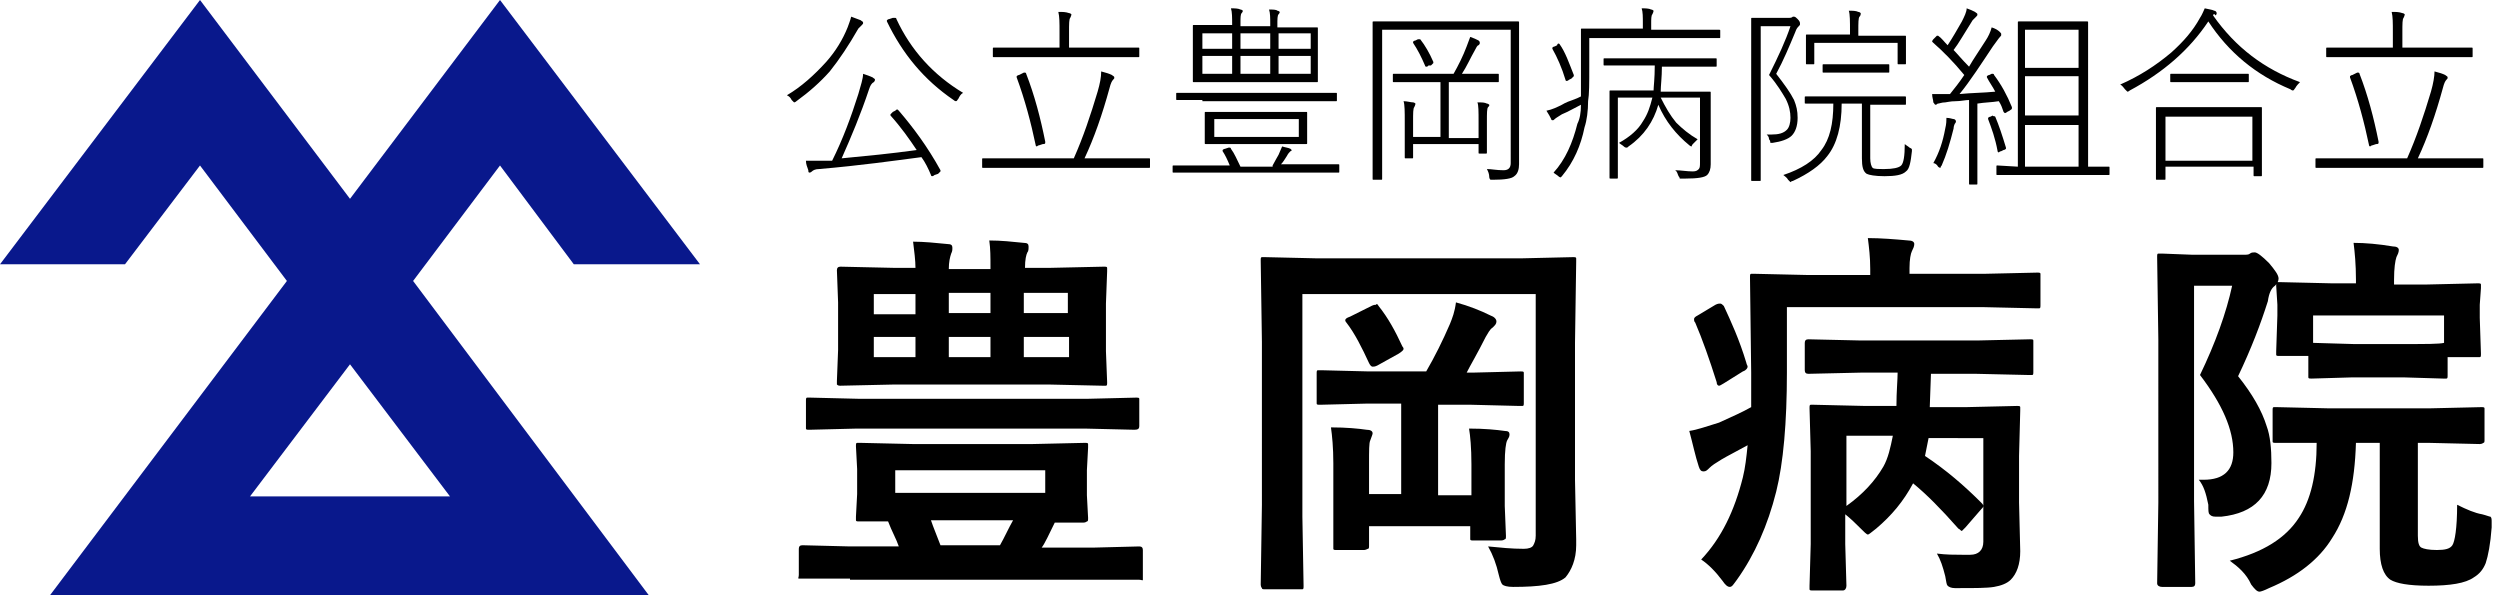
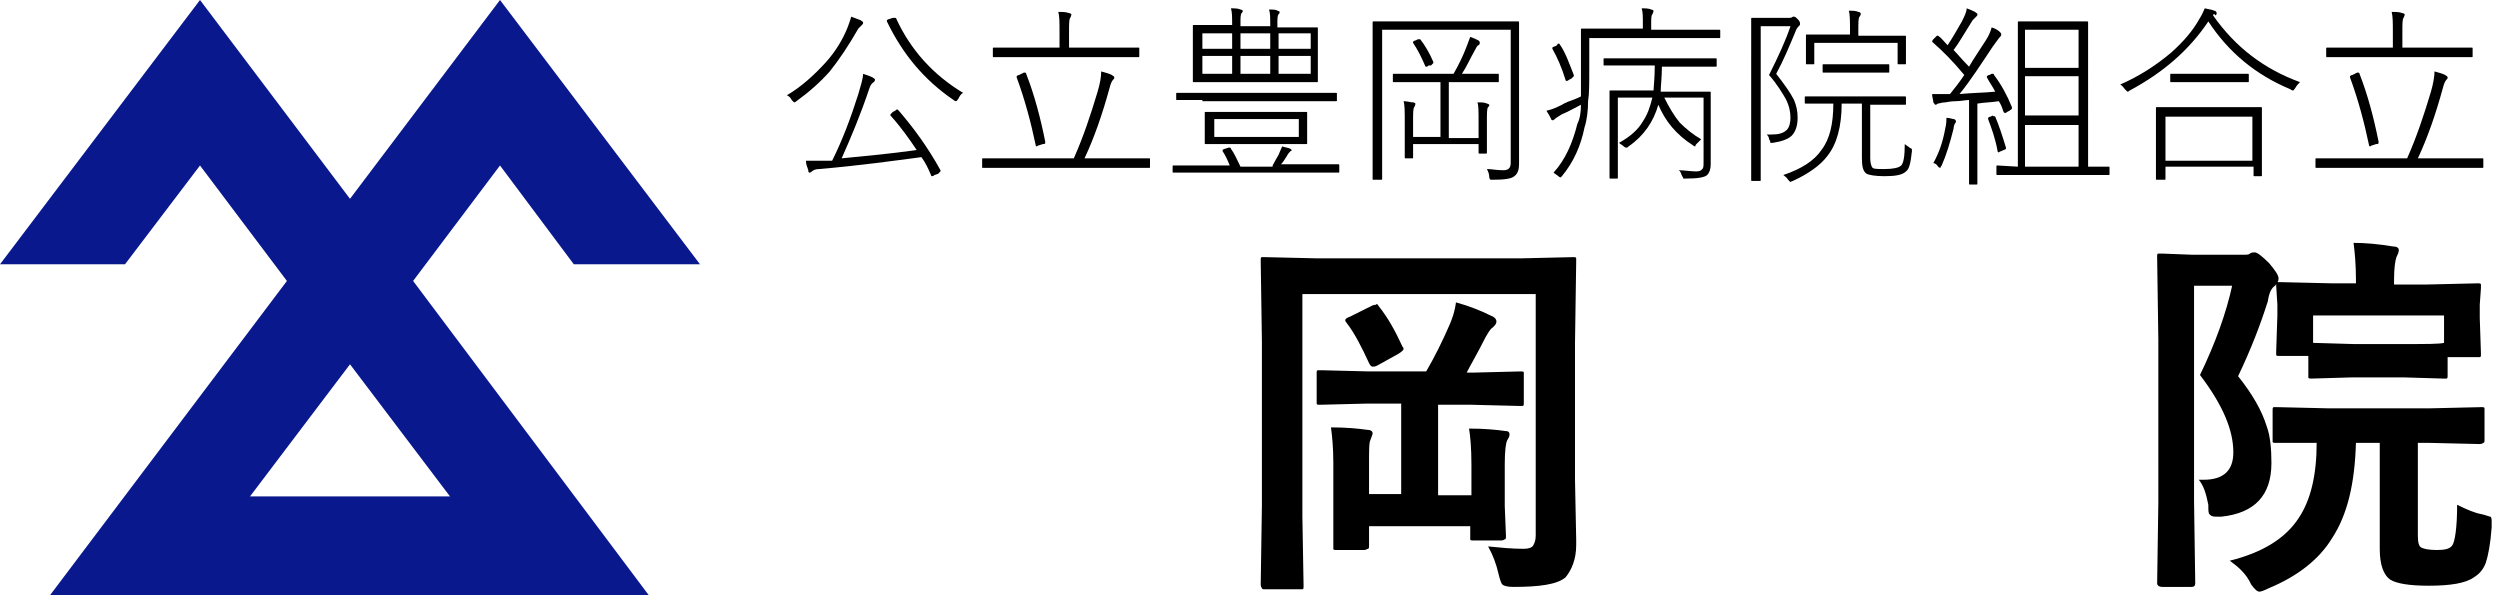
<svg xmlns="http://www.w3.org/2000/svg" version="1.1" id="レイヤー_1" x="0px" y="0px" viewBox="0 0 210 50" style="enable-background:new 0 0 210 50;" xml:space="preserve">
  <style type="text/css">
	.st0{fill:#FF9630;}
	.st1{fill:#74D357;}
	.st2{fill:#09188C;}
	.st3{fill:#E756A2;}
	.st4{fill:#2AB6FF;}
	.st5{fill-rule:evenodd;clip-rule:evenodd;fill:#09188C;}
</style>
  <path class="st5" d="M21,41.7h16.8l-8.4-11.1L21,41.7z M24.1,23.6l-7.3-9.7l-6.3,8.3H0L16.8,0l12.6,16.7L42,0l16.8,22.2H48.2  L42,13.9l-7.3,9.7L54.5,50H4.2L24.1,23.6z" />
  <g>
-     <path d="M71.4,48.6l-4,0c-0.1,0-0.2,0-0.3,0s0-0.1,0-0.3v-2.2c0-0.2,0.1-0.3,0.3-0.3l4,0.1h4.1c-0.2-0.6-0.6-1.3-0.9-2.1   c-0.6,0-1.3,0-1.8,0c-0.4,0-0.6,0-0.6,0c-0.2,0-0.3,0-0.3-0.1c0,0,0-0.1,0-0.3l0.1-1.9v-2.1l-0.1-1.9c0-0.2,0-0.3,0.1-0.3   c0,0,0.1,0,0.3,0l4.4,0.1h10l4.4-0.1c0.2,0,0.3,0,0.3,0.1c0,0,0,0.1,0,0.3l-0.1,1.9v2.1l0.1,1.9c0,0.2,0,0.3-0.1,0.3   c0,0-0.1,0.1-0.3,0.1c0,0-0.3,0-0.8,0c-0.5,0-1.1,0-1.6,0c-0.5,1-0.8,1.7-1.1,2.1h4.3l3.9-0.1c0.2,0,0.3,0.1,0.3,0.3v2.2   c0,0.1,0,0.2,0,0.3s-0.1,0-0.3,0l-3.9,0H71.4z M72,36L68,36.1c-0.2,0-0.3,0-0.3-0.1c0,0,0-0.1,0-0.3v-2c0-0.2,0-0.3,0.1-0.3   c0,0,0.1,0,0.3,0l4.1,0.1h19.1l4.1-0.1c0.2,0,0.3,0,0.3,0.1c0,0,0,0.1,0,0.3v2c0,0.2-0.1,0.3-0.4,0.3L91.1,36H72z M83.2,22.4   c0-0.8,0-1.5-0.1-2.2c1,0,1.9,0.1,2.9,0.2c0.3,0,0.4,0.1,0.4,0.3c0,0.2,0,0.4-0.1,0.5c-0.1,0.2-0.2,0.6-0.2,1.3h2.1l4.5-0.1   c0.2,0,0.3,0,0.3,0.1c0,0,0,0.1,0,0.3l-0.1,2.7v4l0.1,2.6c0,0.2,0,0.3-0.1,0.3c0,0-0.1,0-0.3,0l-4.5-0.1h-13l-4.5,0.1   c-0.1,0-0.2,0-0.3-0.1c0,0,0-0.1,0-0.3l0.1-2.6v-4l-0.1-2.7c0-0.2,0.1-0.3,0.3-0.3l4.5,0.1h1.8c0-0.6-0.1-1.4-0.2-2.2   c0.9,0,1.9,0.1,2.9,0.2c0.3,0,0.4,0.1,0.4,0.3s0,0.3-0.1,0.5c-0.1,0.3-0.2,0.7-0.2,1.3H83.2z M73.4,26.4h3.5v-1.7h-3.5V26.4z    M73.4,30h3.5v-1.7h-3.5V30z M87.8,41.4v-1.9H75.2v1.9H87.8z M79,45.8h5c0.4-0.7,0.7-1.4,1.1-2.1h-6.9C78.4,44.3,78.7,45,79,45.8z    M79.7,24.6v1.7h3.5v-1.7H79.7z M83.2,30v-1.7h-3.5V30H83.2z M89.8,24.6H86v1.7h3.7V24.6z M89.8,30v-1.7H86V30H89.8z" />
    <path d="M125,45.9c1,0.1,2,0.2,3,0.2c0.4,0,0.7-0.1,0.8-0.3c0.1-0.2,0.2-0.4,0.2-0.8V24.7h-19.6v18.7l0.1,5.8c0,0.2,0,0.3-0.1,0.3   c0,0-0.1,0-0.3,0h-2.8c-0.2,0-0.3,0-0.3-0.1c0,0-0.1-0.1-0.1-0.3l0.1-6.7V28.7l-0.1-6.8c0-0.2,0-0.3,0.1-0.3c0,0,0.1,0,0.3,0   l4.3,0.1h17.2l4.3-0.1c0.2,0,0.3,0,0.3,0.1c0,0,0,0.1,0,0.3l-0.1,6.8v11.5l0.1,5c0,0.2,0,0.3,0,0.5c0,1.2-0.4,2.1-0.9,2.7   c-0.7,0.6-2.2,0.8-4.4,0.8c-0.5,0-0.8-0.1-0.9-0.2c-0.1-0.1-0.2-0.4-0.3-0.8C125.7,47.4,125.4,46.6,125,45.9z M114.9,33.9l-4,0.1   c-0.2,0-0.3,0-0.3-0.1c0,0,0-0.1,0-0.3v-2.2c0-0.2,0-0.3,0.1-0.3c0,0,0.1,0,0.3,0l4,0.1h4.8c0.7-1.2,1.4-2.6,2-4   c0.2-0.5,0.4-1,0.5-1.8c1.1,0.3,2.1,0.7,2.9,1.1c0.3,0.1,0.5,0.3,0.5,0.5c0,0.2-0.1,0.3-0.3,0.5c-0.3,0.2-0.4,0.5-0.6,0.8   c-0.7,1.4-1.3,2.4-1.6,3h0.5l4-0.1c0.2,0,0.3,0,0.3,0.1c0,0,0,0.1,0,0.3v2.2c0,0.2,0,0.3-0.1,0.3c0,0-0.1,0-0.3,0l-4-0.1h-2.8v7.6   h2.8v-2.6c0-1.4-0.1-2.4-0.2-3c1.3,0,2.3,0.1,3,0.2c0.3,0,0.4,0.1,0.4,0.3c0,0.2-0.1,0.3-0.2,0.5c-0.1,0.2-0.2,0.8-0.2,2v3.5   l0.1,2.5c0,0.2,0,0.3-0.1,0.3c0,0-0.1,0.1-0.3,0.1h-2.3c-0.2,0-0.3,0-0.3-0.1c0,0,0-0.1,0-0.3v-0.8H115v1.6c0,0.2,0,0.3-0.1,0.3   c0,0-0.2,0.1-0.3,0.1h-2.3c-0.2,0-0.3,0-0.3-0.1c0,0,0-0.1,0-0.3L112,43v-4.1c0-1.3-0.1-2.3-0.2-3c1.3,0,2.3,0.1,3,0.2   c0.3,0,0.5,0.1,0.5,0.3c0,0.1-0.1,0.3-0.2,0.6c-0.1,0.2-0.1,0.8-0.1,2v2.5h2.7v-7.6H114.9z M115.8,25.7c0.8,1,1.4,2.1,2,3.4   c0.1,0.1,0.1,0.2,0.1,0.2c0,0.1-0.1,0.2-0.4,0.4l-1.8,1c-0.2,0.1-0.3,0.1-0.4,0.1c-0.1,0-0.2-0.1-0.3-0.3c-0.6-1.3-1.2-2.5-1.9-3.4   c-0.1-0.1-0.1-0.2-0.1-0.2c0-0.1,0.1-0.2,0.4-0.3l1.8-0.9c0.2-0.1,0.3-0.1,0.4-0.1C115.6,25.5,115.7,25.5,115.8,25.7z" />
-     <path d="M150.1,26v5.3c0,4.2-0.3,7.6-0.9,10c-0.7,2.8-1.8,5.3-3.3,7.4c-0.3,0.4-0.4,0.6-0.6,0.6c-0.2,0-0.4-0.2-0.6-0.5   c-0.6-0.8-1.2-1.4-1.8-1.8c1.7-1.8,2.8-4.1,3.5-6.9c0.2-0.8,0.3-1.7,0.4-2.7c-0.9,0.5-1.7,0.9-2.2,1.2c-0.5,0.3-0.8,0.5-1,0.7   c-0.2,0.2-0.3,0.3-0.5,0.3c-0.2,0-0.3-0.1-0.4-0.4c-0.3-0.9-0.5-1.9-0.8-3c0.7-0.1,1.5-0.4,2.5-0.7c1.1-0.5,2-0.9,2.7-1.3   c0-0.6,0-1.6,0-2.9l-0.1-8c0-0.2,0-0.3,0.1-0.3c0,0,0.1,0,0.3,0l4.4,0.1h5.3v-0.5c0-1-0.1-1.8-0.2-2.6c1.1,0,2.3,0.1,3.4,0.2   c0.3,0,0.5,0.1,0.5,0.3c0,0.2-0.1,0.4-0.2,0.6c-0.1,0.2-0.2,0.7-0.2,1.4v0.5h6.3l4.4-0.1c0.2,0,0.3,0,0.3,0.1c0,0,0,0.1,0,0.3v2.3   c0,0.2,0,0.3-0.1,0.3c0,0-0.1,0-0.3,0l-4.4-0.1H150.1z M144.1,25.6c0.2-0.1,0.3-0.1,0.4-0.1c0.1,0,0.2,0.1,0.3,0.2   c0.6,1.3,1.3,2.8,1.9,4.8c0,0.1,0.1,0.2,0.1,0.3c0,0.1-0.1,0.3-0.4,0.4l-1.6,1c-0.2,0.1-0.3,0.2-0.4,0.2c-0.1,0-0.2-0.1-0.2-0.3   c-0.6-1.9-1.2-3.6-1.8-5c-0.1-0.1-0.1-0.2-0.1-0.3c0-0.1,0.1-0.2,0.3-0.3L144.1,25.6z M160.7,40.6c-0.8,1.5-1.8,2.7-3.1,3.8   c-0.4,0.3-0.6,0.5-0.7,0.5c-0.1,0-0.3-0.2-0.7-0.6c-0.3-0.3-0.7-0.7-1.2-1.1v2.5l0.1,3.5c0,0.2-0.1,0.4-0.3,0.4h-2.5   c-0.2,0-0.3,0-0.3-0.1c0,0,0-0.1,0-0.3l0.1-3.5v-7.8l-0.1-3.6c0-0.2,0-0.3,0.1-0.3c0,0,0.1,0,0.3,0l4.3,0.1h2.6   c0-1.2,0.1-2.2,0.1-2.8h-3.1l-4.4,0.1c-0.2,0-0.3-0.1-0.3-0.3v-2.3c0-0.2,0.1-0.3,0.3-0.3l4.4,0.1h9.8l4.4-0.1c0.2,0,0.3,0,0.3,0.1   c0,0,0,0.1,0,0.3v2.3c0,0.2,0,0.3-0.1,0.3c0,0-0.1,0-0.3,0l-4.4-0.1h-3.8l-0.1,2.8h3l4.3-0.1c0.2,0,0.3,0,0.3,0.1   c0,0.1,0,0.2,0,0.3l-0.1,3.8v3.9l0.1,4.1c0,1.1-0.3,1.9-0.8,2.4c-0.3,0.3-0.8,0.5-1.4,0.6c-0.6,0.1-1.6,0.1-2.9,0.1   c-0.2,0-0.3,0-0.4,0c-0.3,0-0.5-0.1-0.6-0.2c-0.1-0.1-0.1-0.3-0.2-0.8c-0.2-0.8-0.4-1.4-0.7-1.9c0.8,0.1,1.5,0.1,2.1,0.1   c0.2,0,0.4,0,0.7,0c0.7,0,1.1-0.4,1.1-1.1v-8.7H162c-0.1,0.5-0.2,1-0.3,1.5c1.8,1.2,3.3,2.5,4.7,3.9c0.1,0.1,0.2,0.2,0.2,0.3   c0,0.1-0.1,0.2-0.2,0.3l-1.3,1.5c-0.2,0.2-0.3,0.3-0.3,0.3c-0.1,0-0.1-0.1-0.3-0.2C163,42.7,161.8,41.5,160.7,40.6z M159,36.6h-3.9   v5.9c1.4-1,2.4-2.1,3.1-3.3C158.6,38.5,158.8,37.6,159,36.6z" />
    <path d="M184.7,40.3c0.1,0,0.2,0,0.4,0c1.7,0,2.5-0.8,2.5-2.3c0-1.9-0.9-4-2.8-6.5c1.3-2.7,2.2-5.2,2.7-7.5h-3.2v18.1l0.1,6.9   c0,0.2-0.1,0.3-0.3,0.3h-2.5c-0.2,0-0.4-0.1-0.4-0.3l0.1-6.8V28.5l-0.1-6.9c0-0.2,0-0.3,0.1-0.3c0,0,0.1,0,0.3,0l2.6,0.1h4.2   c0.3,0,0.5,0,0.6-0.1s0.3-0.1,0.4-0.1c0.2,0,0.6,0.3,1.2,0.9c0.5,0.6,0.8,1,0.8,1.3c0,0.2-0.1,0.4-0.3,0.6   c-0.3,0.2-0.5,0.6-0.6,1.3c-0.6,1.9-1.4,4-2.5,6.3c1.2,1.5,2,2.9,2.4,4.2c0.3,0.8,0.4,1.9,0.4,3.1c0,2.7-1.4,4.2-4.2,4.5   c-0.2,0-0.4,0-0.5,0c-0.3,0-0.4-0.1-0.5-0.2c-0.1-0.1-0.1-0.3-0.1-0.8C185.3,41.4,185.1,40.8,184.7,40.3z M187.3,47.1   c2.8-0.7,4.7-1.9,5.8-3.6c1-1.5,1.5-3.6,1.5-6.3c-1,0-1.8,0-2.6,0c0,0-0.2,0-0.6,0c-0.1,0-0.2,0-0.2,0c-0.2,0-0.3,0-0.3-0.1   c0,0,0-0.1,0-0.3v-2.3c0-0.2,0-0.3,0.1-0.3c0,0,0.1,0,0.3,0l4.3,0.1h8.5l4.3-0.1c0.2,0,0.3,0,0.3,0.1c0,0.1,0,0.2,0,0.3v2.3   c0,0.2,0,0.3-0.1,0.3c0,0-0.1,0.1-0.3,0.1l-4.3-0.1h-0.9v7.8c0,0.6,0.1,0.9,0.3,1c0.2,0.1,0.6,0.2,1.3,0.2c0.7,0,1.1-0.1,1.3-0.4   c0.2-0.3,0.4-1.4,0.4-3.4c0.8,0.4,1.5,0.7,2.1,0.8c0.4,0.1,0.6,0.2,0.7,0.2c0.1,0.1,0.1,0.2,0.1,0.5c0,0.1,0,0.2,0,0.4   c-0.1,1.4-0.3,2.4-0.5,3c-0.2,0.5-0.5,0.9-1,1.2c-0.7,0.5-2,0.7-3.8,0.7c-1.7,0-2.7-0.2-3.2-0.5c-0.6-0.4-0.9-1.3-0.9-2.6v-8.9h-2   c-0.1,3.4-0.7,6-2,8c-1.1,1.8-2.9,3.2-5.3,4.2c-0.4,0.2-0.7,0.3-0.8,0.3c-0.2,0-0.4-0.2-0.7-0.6C188.7,48.2,188,47.6,187.3,47.1z    M201.9,31.7h-4.3l-3.4,0.1c-0.2,0-0.3,0-0.3-0.1c0,0,0-0.1,0-0.3v-1.5h-2.4c-0.2,0-0.3,0-0.3-0.1c0,0,0-0.1,0-0.3l0.1-3v-0.9   l-0.1-1.6c0-0.1,0-0.2,0.1-0.3c0,0,0.1,0,0.3,0l4.3,0.1h2v-0.3c0-1.3-0.1-2.3-0.2-3.1c1,0,2.1,0.1,3.3,0.3c0.3,0,0.5,0.1,0.5,0.3   c0,0.2-0.1,0.4-0.2,0.6c-0.1,0.3-0.2,0.9-0.2,1.9v0.4h2.7l4.3-0.1c0.2,0,0.3,0,0.3,0.1c0,0,0,0.1,0,0.3l-0.1,1.4v1.1l0.1,3   c0,0.2,0,0.3-0.1,0.3c0,0-0.1,0-0.3,0h-2.4v1.5c0,0.2,0,0.3-0.1,0.3c0,0-0.1,0-0.3,0L201.9,31.7z M194.3,26.5v2.3l3.4,0.1h4.3   c1.8,0,2.9,0,3.3-0.1v-2.3H194.3z" />
  </g>
  <g>
    <path d="M66.1,8c1.2-0.7,2.3-1.7,3.3-2.8c0.8-0.9,1.4-1.9,1.8-2.9c0.1-0.3,0.2-0.5,0.3-0.9c0.3,0.1,0.5,0.2,0.8,0.3   c0.1,0.1,0.2,0.1,0.2,0.2c0,0.1,0,0.1-0.1,0.2c-0.1,0.1-0.2,0.2-0.3,0.3C71.3,3.8,70.5,5,69.7,6c-0.8,0.9-1.7,1.7-2.8,2.5   c-0.1,0.1-0.2,0.1-0.2,0.1s-0.1-0.1-0.2-0.2C66.4,8.2,66.3,8.1,66.1,8z M77.4,13.2c-2.3,0.3-5.1,0.7-8.6,1c-0.3,0-0.5,0.1-0.6,0.2   c-0.1,0.1-0.2,0.1-0.2,0.1c-0.1,0-0.1-0.1-0.1-0.2c-0.1-0.3-0.2-0.5-0.2-0.8c0.2,0,0.3,0,0.5,0c0.3,0,0.7,0,1.2,0l0.5,0   c0.9-1.8,1.6-3.7,2.2-5.6c0.2-0.7,0.4-1.3,0.4-1.7c0.3,0.1,0.6,0.2,0.8,0.3c0.1,0.1,0.2,0.1,0.2,0.2c0,0,0,0.1-0.1,0.2   C73.2,7,73.1,7.2,73,7.5c-0.7,2.1-1.5,4-2.3,5.8c2.1-0.2,4.2-0.4,6.3-0.7c-0.6-0.9-1.3-1.9-2.2-2.9c0,0,0,0,0-0.1   c0,0,0.1-0.1,0.2-0.2l0.2-0.1c0.1-0.1,0.1-0.1,0.2-0.1c0,0,0,0,0.1,0.1c1.2,1.4,2.4,3,3.5,5c0,0,0,0.1,0,0.1c0,0-0.1,0.1-0.2,0.2   l-0.3,0.1c-0.1,0.1-0.2,0.1-0.2,0.1s-0.1,0-0.1-0.1C78,14.2,77.7,13.6,77.4,13.2z M80.9,7.8c-0.2,0.1-0.3,0.3-0.4,0.5   c-0.1,0.1-0.1,0.2-0.2,0.2c0,0-0.1,0-0.2-0.1c-2.5-1.7-4.3-3.9-5.6-6.6c0,0,0-0.1,0-0.1c0,0,0.1-0.1,0.2-0.1L75,1.5   c0.1,0,0.1,0,0.2,0c0,0,0.1,0,0.1,0.1C76.5,4.2,78.4,6.3,80.9,7.8z" />
    <path d="M90.2,13.3c0.8-1.8,1.4-3.6,2-5.6C92.4,7,92.5,6.5,92.5,6c0.4,0.1,0.7,0.2,0.9,0.3c0.1,0.1,0.2,0.1,0.2,0.2s0,0.1-0.1,0.2   c-0.1,0.1-0.2,0.3-0.3,0.7c-0.6,2.2-1.3,4.2-2.1,5.9h3.3l2.1,0c0.1,0,0.1,0,0.1,0.1V14c0,0.1,0,0.1-0.1,0.1l-2.1,0h-9.7l-2.1,0   c-0.1,0-0.1,0-0.1-0.1v-0.6c0-0.1,0-0.1,0.1-0.1l2.1,0H90.2z M89,4V2.7c0-0.8,0-1.3-0.1-1.7c0.4,0,0.6,0,0.9,0.1   c0.1,0,0.2,0.1,0.2,0.1c0,0,0,0.1-0.1,0.3c-0.1,0.1-0.1,0.5-0.1,1.2V4h3.6l2.2,0c0.1,0,0.1,0,0.1,0.1v0.6c0,0.1,0,0.1-0.1,0.1   l-2.2,0h-7.7l-2.2,0c-0.1,0-0.1,0-0.1-0.1V4.1c0-0.1,0-0.1,0.1-0.1l2.2,0H89z M86,6.1c0.1,0,0.1,0,0.1,0c0,0,0.1,0,0.1,0.1   c0.7,1.8,1.2,3.7,1.6,5.7c0,0,0,0,0,0.1c0,0.1-0.1,0.1-0.2,0.1l-0.3,0.1c-0.1,0-0.2,0.1-0.2,0.1c0,0-0.1,0-0.1-0.1   c-0.4-1.9-0.9-3.8-1.6-5.7c0,0,0,0,0-0.1c0,0,0.1-0.1,0.2-0.1L86,6.1z" />
    <path d="M106.9,13.9c0.2-0.4,0.4-0.7,0.5-0.9c0.1-0.2,0.2-0.5,0.3-0.7c0.3,0.1,0.5,0.1,0.7,0.2c0.1,0.1,0.1,0.1,0.1,0.1   c0,0,0,0.1-0.1,0.1c-0.1,0.1-0.2,0.2-0.3,0.4c-0.2,0.3-0.3,0.5-0.5,0.7h2.7l2.1,0c0.1,0,0.1,0,0.1,0.1v0.5c0,0.1,0,0.1-0.1,0.1   l-2.1,0h-9.6l-2.1,0c-0.1,0-0.1,0-0.1-0.1V14c0-0.1,0-0.1,0.1-0.1l2.1,0h2.6c-0.2-0.5-0.4-0.9-0.6-1.2c0,0,0-0.1,0-0.1   c0,0,0.1-0.1,0.2-0.1l0.3-0.1c0.1,0,0.1,0,0.1,0c0,0,0.1,0,0.1,0.1c0.3,0.4,0.5,0.9,0.8,1.5H106.9z M101,8.4l-2.1,0   c-0.1,0-0.1,0-0.1-0.1V7.9c0-0.1,0-0.1,0.1-0.1l2.1,0h9.1l2.1,0c0.1,0,0.1,0,0.1,0.1v0.5c0,0.1,0,0.1-0.1,0.1l-2.1,0H101z    M103.5,2.2V2c0-0.5,0-1-0.1-1.3c0.3,0,0.6,0,0.8,0.1c0.1,0,0.2,0.1,0.2,0.1c0,0,0,0.1-0.1,0.2c-0.1,0.1-0.1,0.4-0.1,0.8v0.3h2.5V2   c0-0.5,0-0.9-0.1-1.2c0.3,0,0.6,0,0.7,0.1c0.1,0,0.2,0.1,0.2,0.1c0,0,0,0.1-0.1,0.2c-0.1,0.1-0.1,0.4-0.1,0.9v0.2h1l2.3,0   c0.1,0,0.1,0,0.1,0.1l0,1.4v1.6l0,1.4c0,0.1,0,0.1-0.1,0.1l-2.3,0h-5.7l-2.3,0c-0.1,0-0.1,0-0.1-0.1l0-1.4V3.6l0-1.4   c0-0.1,0-0.1,0.1-0.1l2.3,0H103.5z M101,4.1h2.5V2.8H101V4.1z M103.5,6.2V4.7H101v1.5H103.5z M107.5,12.1h-4l-2.2,0   c-0.1,0-0.1,0-0.1-0.1l0-0.9v-0.7l0-0.9c0-0.1,0-0.1,0.1-0.1l2.2,0h4l2.2,0c0.1,0,0.1,0,0.1,0.1l0,0.9v0.7l0,0.9   c0,0.1,0,0.1-0.1,0.1L107.5,12.1z M102,11.5h7.1V10H102V11.5z M104.2,2.8v1.3h2.5V2.8H104.2z M106.7,4.7h-2.5v1.5h2.5V4.7z    M107.4,4.1h2.7V2.8h-2.7V4.1z M107.4,4.7v1.5h2.7V4.7H107.4z" />
    <path d="M124.9,14.2c0.4,0,0.8,0.1,1.4,0.1c0.4,0,0.6-0.2,0.6-0.6V2.5h-10.8V12l0,3c0,0.1,0,0.1-0.1,0.1h-0.6c-0.1,0-0.1,0-0.1-0.1   l0-3.2V5.1l0-3.2c0-0.1,0-0.1,0.1-0.1l2.3,0h7.5l2.3,0c0.1,0,0.1,0,0.1,0.1l0,3.2v6.2l0,2.5c0,0.4-0.1,0.8-0.4,1   c-0.2,0.2-0.8,0.3-1.8,0.3c-0.1,0-0.2,0-0.2,0c0,0-0.1-0.1-0.1-0.2C125.1,14.6,125,14.4,124.9,14.2z M121.1,6.9h-1.8l-2.2,0   c-0.1,0-0.1,0-0.1-0.1V6.3c0-0.1,0-0.1,0.1-0.1l2.2,0h2.8c0.4-0.7,0.8-1.5,1.1-2.3c0.1-0.3,0.2-0.5,0.3-0.8   c0.3,0.1,0.5,0.2,0.7,0.3c0.1,0.1,0.1,0.1,0.1,0.2c0,0.1,0,0.1-0.1,0.2c-0.1,0-0.2,0.2-0.3,0.4c-0.4,0.7-0.7,1.4-1.1,2h0.8l2.2,0   c0.1,0,0.1,0,0.1,0.1v0.5c0,0.1,0,0.1-0.1,0.1l-2.2,0h-1.9v4.7h2.5v-1.4c0-0.8,0-1.4-0.1-1.6c0.4,0,0.6,0,0.8,0.1   c0.1,0,0.2,0.1,0.2,0.1c0,0.1,0,0.1-0.1,0.2c-0.1,0.1-0.1,0.5-0.1,1.2v1.5l0,1.1c0,0.1,0,0.1-0.1,0.1h-0.5c-0.1,0-0.1,0-0.1-0.1   v-0.7h-5.5v1.1c0,0.1,0,0.1-0.1,0.1h-0.5c-0.1,0-0.1,0-0.1-0.1l0-1.2v-1.8c0-0.8,0-1.4-0.1-1.7c0.3,0,0.6,0.1,0.8,0.1   c0.1,0,0.2,0.1,0.2,0.1c0,0,0,0.1-0.1,0.3c-0.1,0.1-0.1,0.5-0.1,1.2v1.3h2.3V6.9z M119.3,3.3c0.4,0.5,0.8,1.2,1.1,1.9   c0,0,0,0.1,0,0.1c0,0-0.1,0.1-0.2,0.2L120,5.5c-0.1,0.1-0.1,0.1-0.2,0.1c0,0-0.1,0-0.1-0.1c-0.3-0.7-0.6-1.3-1-1.9c0,0,0-0.1,0-0.1   c0,0,0.1-0.1,0.2-0.1l0.2-0.1C119.2,3.3,119.2,3.3,119.3,3.3C119.3,3.3,119.3,3.3,119.3,3.3z" />
-     <path d="M132.8,8.8c-0.6,0.3-1.1,0.6-1.6,0.8c-0.3,0.2-0.5,0.3-0.6,0.4c-0.1,0.1-0.1,0.1-0.2,0.1c0,0-0.1,0-0.1-0.1   c-0.1-0.2-0.2-0.4-0.4-0.7c0.5-0.1,0.9-0.3,1.3-0.5c0,0,0.3-0.2,0.9-0.4c0.3-0.1,0.5-0.2,0.7-0.3c0-0.5,0-1.3,0-2.5l0-3.1   c0-0.1,0-0.1,0.1-0.1l2.3,0h2.8V2c0-0.6,0-1-0.1-1.3c0.3,0,0.6,0,0.8,0.1c0.1,0,0.2,0.1,0.2,0.1c0,0,0,0.1-0.1,0.3   c-0.1,0.1-0.1,0.4-0.1,0.8v0.5h3.4l2.3,0c0.1,0,0.1,0,0.1,0.1v0.5c0,0.1,0,0.1-0.1,0.1l-2.3,0h-8.6v2.4c0,1.4,0,2.3-0.1,2.9   c0,0.8-0.1,1.6-0.3,2.2c-0.3,1.5-0.9,2.9-1.9,4.1c-0.1,0.1-0.1,0.1-0.1,0.1c0,0-0.1,0-0.2-0.1c-0.1-0.1-0.3-0.2-0.4-0.3   c1-1.1,1.6-2.5,2-4.1C132.7,10,132.8,9.5,132.8,8.8z M131,3.7c0.5,0.7,0.8,1.6,1.2,2.6c0,0,0,0,0,0.1c0,0-0.1,0.1-0.2,0.2l-0.2,0.1   c-0.1,0.1-0.2,0.1-0.2,0.1c0,0-0.1,0-0.1-0.1c-0.3-1-0.7-1.9-1.1-2.6c0,0,0-0.1,0-0.1c0,0,0.1-0.1,0.2-0.1l0.2-0.1   C130.8,3.7,130.9,3.6,131,3.7C130.9,3.6,131,3.7,131,3.7z M139.3,8.8c-0.4,1.4-1.2,2.6-2.5,3.5c-0.1,0.1-0.1,0.1-0.2,0.1   c0,0-0.1,0-0.2-0.1c-0.1-0.1-0.3-0.2-0.4-0.3c0.9-0.5,1.6-1.1,2-1.8c0.4-0.6,0.6-1.2,0.8-2h-2.9v4.9l0,1.8c0,0.1,0,0.1-0.1,0.1   h-0.5c-0.1,0-0.1,0-0.1-0.1l0-1.8V9.5l0-1.8c0-0.1,0-0.1,0.1-0.1l2.2,0h1.4c0-0.3,0.1-1,0.1-2.1h-2l-2.2,0c-0.1,0-0.1,0-0.1-0.1V5   c0-0.1,0-0.1,0.1-0.1l2.2,0h4.9l2.2,0c0.1,0,0.1,0,0.1,0.1v0.5c0,0.1,0,0.1-0.1,0.1l-2.2,0h-2.3c0,0.9-0.1,1.6-0.1,2.1h1.9l2.2,0   c0.1,0,0.1,0,0.1,0.1l0,1.9v2.1l0,2c0,0.4-0.1,0.7-0.3,0.9c-0.2,0.2-0.8,0.3-1.8,0.3c-0.1,0-0.2,0-0.3,0c-0.1,0-0.2,0-0.2,0   c0,0,0-0.1-0.1-0.2c-0.1-0.2-0.1-0.4-0.3-0.5c0.5,0,1,0.1,1.5,0.1c0.3,0,0.4-0.1,0.5-0.2c0.1-0.1,0.1-0.3,0.1-0.6V8.2h-3.3   c0.4,0.8,0.8,1.5,1.3,2.1c0.5,0.5,1.1,1,1.8,1.4c-0.1,0.1-0.2,0.2-0.4,0.4c-0.1,0.1-0.1,0.2-0.1,0.2s-0.1,0-0.2-0.1   C140.8,11.3,139.9,10.2,139.3,8.8z" />
+     <path d="M132.8,8.8c-0.6,0.3-1.1,0.6-1.6,0.8c-0.3,0.2-0.5,0.3-0.6,0.4c-0.1,0.1-0.1,0.1-0.2,0.1c0,0-0.1,0-0.1-0.1   c-0.1-0.2-0.2-0.4-0.4-0.7c0.5-0.1,0.9-0.3,1.3-0.5c0,0,0.3-0.2,0.9-0.4c0.3-0.1,0.5-0.2,0.7-0.3c0-0.5,0-1.3,0-2.5l0-3.1   c0-0.1,0-0.1,0.1-0.1l2.3,0h2.8V2c0-0.6,0-1-0.1-1.3c0.3,0,0.6,0,0.8,0.1c0.1,0,0.2,0.1,0.2,0.1c0,0,0,0.1-0.1,0.3   c-0.1,0.1-0.1,0.4-0.1,0.8v0.5h3.4l2.3,0c0.1,0,0.1,0,0.1,0.1v0.5c0,0.1,0,0.1-0.1,0.1l-2.3,0h-8.6v2.4c0,1.4,0,2.3-0.1,2.9   c0,0.8-0.1,1.6-0.3,2.2c-0.3,1.5-0.9,2.9-1.9,4.1c-0.1,0.1-0.1,0.1-0.1,0.1c0,0-0.1,0-0.2-0.1c-0.1-0.1-0.3-0.2-0.4-0.3   c1-1.1,1.6-2.5,2-4.1C132.7,10,132.8,9.5,132.8,8.8z M131,3.7c0.5,0.7,0.8,1.6,1.2,2.6c0,0,0,0,0,0.1c0,0-0.1,0.1-0.2,0.2l-0.2,0.1   c-0.1,0.1-0.2,0.1-0.2,0.1c0,0-0.1,0-0.1-0.1c-0.3-1-0.7-1.9-1.1-2.6c0,0,0-0.1,0-0.1c0,0,0.1-0.1,0.2-0.1l0.2-0.1   C130.8,3.7,130.9,3.6,131,3.7C130.9,3.6,131,3.7,131,3.7z M139.3,8.8c-0.4,1.4-1.2,2.6-2.5,3.5c-0.1,0.1-0.1,0.1-0.2,0.1   c0,0-0.1,0-0.2-0.1c-0.1-0.1-0.3-0.2-0.4-0.3c0.9-0.5,1.6-1.1,2-1.8c0.4-0.6,0.6-1.2,0.8-2h-2.9v4.9l0,1.8c0,0.1,0,0.1-0.1,0.1   h-0.5c-0.1,0-0.1,0-0.1-0.1l0-1.8V9.5l0-1.8c0-0.1,0-0.1,0.1-0.1l2.2,0h1.4c0-0.3,0.1-1,0.1-2.1h-2l-2.2,0c-0.1,0-0.1,0-0.1-0.1V5   c0-0.1,0-0.1,0.1-0.1l2.2,0h4.9l2.2,0c0.1,0,0.1,0,0.1,0.1v0.5c0,0.1,0,0.1-0.1,0.1l-2.2,0h-2.3c0,0.9-0.1,1.6-0.1,2.1h1.9l2.2,0   c0.1,0,0.1,0,0.1,0.1l0,1.9v2.1l0,2c0,0.4-0.1,0.7-0.3,0.9c-0.2,0.2-0.8,0.3-1.8,0.3c-0.1,0-0.2,0-0.2,0   c0,0,0-0.1-0.1-0.2c-0.1-0.2-0.1-0.4-0.3-0.5c0.5,0,1,0.1,1.5,0.1c0.3,0,0.4-0.1,0.5-0.2c0.1-0.1,0.1-0.3,0.1-0.6V8.2h-3.3   c0.4,0.8,0.8,1.5,1.3,2.1c0.5,0.5,1.1,1,1.8,1.4c-0.1,0.1-0.2,0.2-0.4,0.4c-0.1,0.1-0.1,0.2-0.1,0.2s-0.1,0-0.2-0.1   C140.8,11.3,139.9,10.2,139.3,8.8z" />
    <path d="M150.4,2.2h-2.5v9.6l0,3.3c0,0.1,0,0.1-0.1,0.1h-0.6c-0.1,0-0.1,0-0.1-0.1l0-3.2V4.9l0-3.3c0-0.1,0-0.1,0.1-0.1l1.1,0h1.9   c0.2,0,0.3,0,0.4-0.1c0,0,0.1,0,0.1,0c0.1,0,0.2,0.1,0.3,0.2c0.2,0.2,0.2,0.3,0.2,0.4c0,0.1,0,0.1-0.1,0.2   c-0.1,0.1-0.2,0.2-0.3,0.5c-0.5,1.2-1,2.4-1.6,3.5c0.7,0.9,1.2,1.6,1.5,2.2c0.2,0.5,0.3,0.9,0.3,1.5c0,0.7-0.2,1.2-0.5,1.5   c-0.3,0.3-0.9,0.5-1.6,0.6c-0.1,0-0.1,0-0.1,0c-0.1,0-0.1,0-0.1-0.1c0,0,0-0.1-0.1-0.2c0-0.2-0.1-0.3-0.2-0.4c0.1,0,0.2,0,0.4,0   c0.6,0,1-0.1,1.3-0.4c0.2-0.2,0.3-0.6,0.3-1c0-0.5-0.1-1-0.4-1.6c-0.3-0.5-0.7-1.2-1.4-2C149.4,4.7,150,3.4,150.4,2.2z M154,8.7   h-0.1l-2.2,0c-0.1,0-0.1,0-0.1-0.1V8.2c0-0.1,0-0.1,0.1-0.1l2.2,0h4l2.1,0c0.1,0,0.1,0,0.1,0.1v0.5c0,0.1,0,0.1-0.1,0.1l-2.1,0   h-0.8v4.5c0,0.4,0.1,0.7,0.2,0.8c0.1,0.1,0.5,0.1,1,0.1c0.7,0,1.2-0.1,1.4-0.3c0.2-0.2,0.3-0.8,0.3-1.8c0.1,0.1,0.3,0.2,0.4,0.3   c0.2,0.1,0.2,0.1,0.2,0.2c0,0,0,0.1,0,0.1c-0.1,0.9-0.2,1.5-0.5,1.7c-0.3,0.3-0.9,0.4-1.8,0.4c-0.8,0-1.3-0.1-1.5-0.2   c-0.3-0.2-0.4-0.6-0.4-1.3V8.7h-1.7c0,1.9-0.4,3.4-1.2,4.4c-0.6,0.8-1.6,1.5-2.9,2.1c-0.1,0-0.2,0.1-0.2,0.1c0,0-0.1-0.1-0.2-0.2   c-0.1-0.2-0.3-0.3-0.4-0.4c1.5-0.5,2.6-1.2,3.2-2.1C153.7,11.7,154,10.4,154,8.7z M155.4,3V2.6c0-0.8,0-1.4-0.1-1.7   c0.3,0,0.6,0,0.8,0.1c0.1,0,0.2,0.1,0.2,0.1c0,0.1,0,0.2-0.1,0.3c-0.1,0.1-0.1,0.5-0.1,1.2V3h1.7l2.2,0c0.1,0,0.1,0,0.1,0.1l0,0.5   V4l0,1.3c0,0.1,0,0.1-0.1,0.1h-0.5c-0.1,0-0.1,0-0.1-0.1V3.6h-7v1.7c0,0.1,0,0.1-0.1,0.1h-0.5c-0.1,0-0.1,0-0.1-0.1l0-1.3V3.6   l0-0.6c0-0.1,0-0.1,0.1-0.1l2.2,0H155.4z M154.9,5.4h2l1.7,0c0.1,0,0.1,0,0.1,0.1V6c0,0.1,0,0.1-0.1,0.1l-1.7,0h-2l-1.7,0   c-0.1,0-0.1,0-0.1-0.1V5.5c0-0.1,0-0.1,0.1-0.1L154.9,5.4z" />
    <path d="M165,6.3c-0.9-1.1-1.8-2-2.6-2.7c0,0-0.1-0.1-0.1-0.1c0,0,0-0.1,0.1-0.2l0.2-0.2c0.1-0.1,0.1-0.1,0.1-0.1c0,0,0.1,0,0.1,0   c0.3,0.2,0.5,0.5,0.8,0.8c0.4-0.6,0.8-1.3,1.2-2c0.2-0.4,0.4-0.8,0.4-1.1c0.3,0.1,0.5,0.2,0.7,0.3c0.1,0.1,0.2,0.1,0.2,0.2   c0,0.1,0,0.1-0.1,0.2c-0.1,0.1-0.2,0.2-0.3,0.3c-0.7,1.1-1.2,2-1.6,2.5c0.3,0.3,0.7,0.8,1.3,1.4c0.4-0.7,0.9-1.4,1.4-2.2   c0.2-0.3,0.4-0.7,0.5-1.1c0.3,0.1,0.5,0.2,0.7,0.4c0.1,0.1,0.1,0.1,0.1,0.2c0,0.1,0,0.1-0.1,0.2c-0.1,0.1-0.3,0.4-0.6,0.8   c-1,1.5-1.9,2.9-2.8,4c1-0.1,2-0.1,3-0.2c-0.2-0.4-0.5-0.8-0.7-1.2c0,0,0-0.1,0-0.1c0,0,0.1-0.1,0.2-0.1l0.2-0.1c0.1,0,0.1,0,0.1,0   c0,0,0.1,0,0.1,0.1c0.6,0.8,1.1,1.7,1.5,2.7c0,0,0,0,0,0.1c0,0.1-0.1,0.1-0.2,0.2l-0.2,0.1c-0.1,0.1-0.2,0.1-0.2,0.1s0,0-0.1-0.1   c-0.1-0.3-0.2-0.6-0.4-0.9c-0.6,0.1-1.2,0.1-1.8,0.2v4.3l0,2.4c0,0.1,0,0.1-0.1,0.1h-0.5c-0.1,0-0.1,0-0.1-0.1l0-2.4V8.4   c-0.3,0-0.7,0.1-1.1,0.1c-0.5,0-0.8,0.1-0.9,0.1c-0.3,0-0.5,0.1-0.6,0.1c-0.1,0-0.1,0.1-0.2,0.1c-0.1,0-0.1-0.1-0.2-0.2   c0-0.2-0.1-0.4-0.1-0.7c0.2,0,0.5,0,0.9,0l0.6,0C164.2,7.4,164.6,6.9,165,6.3z M162.4,13.7c0.5-0.9,0.8-1.8,1-2.9   c0.1-0.4,0.1-0.7,0.1-0.9c0.3,0,0.5,0.1,0.6,0.1c0.1,0,0.2,0.1,0.2,0.2c0,0,0,0.1-0.1,0.2c0,0-0.1,0.2-0.1,0.4   c-0.3,1.2-0.6,2.2-1,3.1c-0.1,0.1-0.1,0.2-0.1,0.2s-0.1,0-0.2-0.1C162.7,13.8,162.5,13.7,162.4,13.7z M167.6,9.8   c0.3,0.7,0.6,1.6,0.9,2.6c0,0,0,0.1,0,0.1c0,0-0.1,0.1-0.2,0.1l-0.2,0.1c-0.1,0-0.2,0.1-0.2,0.1s-0.1,0-0.1-0.1   c-0.2-1.1-0.5-1.9-0.8-2.7c0,0,0,0,0-0.1c0,0,0.1-0.1,0.2-0.1l0.2-0.1C167.4,9.8,167.4,9.7,167.6,9.8   C167.5,9.7,167.5,9.8,167.6,9.8z M169.5,14V4.8l0-2.9c0-0.1,0-0.1,0.1-0.1l1.8,0h2.1l1.8,0c0.1,0,0.1,0,0.1,0.1l0,2.9V14l1.7,0   c0.1,0,0.1,0,0.1,0.1v0.5c0,0.1,0,0.1-0.1,0.1l-2.2,0h-4.9l-2.2,0c-0.1,0-0.1,0-0.1-0.1V14c0-0.1,0-0.1,0.1-0.1L169.5,14z    M174.6,5.8V2.5h-4.5v3.2H174.6z M174.6,9.7V6.4h-4.5v3.3H174.6z M174.6,14v-3.5h-4.5V14H174.6z" />
    <path d="M185.9,1.3c1.9,2.7,4.3,4.5,7.3,5.6c-0.1,0.1-0.3,0.3-0.4,0.5c-0.1,0.1-0.1,0.2-0.2,0.2c0,0-0.1,0-0.2-0.1   c-2.9-1.2-5.2-3.1-6.9-5.7c-1.6,2.4-3.8,4.3-6.6,5.8c-0.1,0.1-0.2,0.1-0.2,0.1c0,0-0.1-0.1-0.2-0.2c-0.1-0.1-0.2-0.3-0.4-0.4   c1.6-0.7,3-1.6,4.3-2.7c1-0.9,1.8-1.8,2.4-2.9c0.2-0.3,0.3-0.6,0.4-0.8c0.4,0.1,0.6,0.1,0.8,0.2c0.1,0,0.2,0.1,0.2,0.2   c0,0.1,0,0.1-0.1,0.2C186,1.1,185.9,1.2,185.9,1.3C185.9,1.2,185.9,1.2,185.9,1.3z M181.9,14.2V15c0,0.1,0,0.1-0.1,0.1h-0.6   c-0.1,0-0.1,0-0.1-0.1l0-2.8v-1.3l0-1.8c0-0.1,0-0.1,0.1-0.1l2.2,0h4.3l2.2,0c0.1,0,0.1,0,0.1,0.1l0,1.5v1.4l0,2.7   c0,0.1,0,0.1-0.1,0.1h-0.5c-0.1,0-0.1,0-0.1-0.1v-0.7H181.9z M181.9,13.5h7.3V9.8h-7.3V13.5z M184.3,6.2h2.6l1.9,0   c0.1,0,0.1,0,0.1,0.1v0.5c0,0.1,0,0.1-0.1,0.1l-1.9,0h-2.6l-1.9,0c-0.1,0-0.1,0-0.1-0.1V6.3c0-0.1,0-0.1,0.1-0.1L184.3,6.2z" />
    <path d="M202.2,13.3c0.8-1.8,1.4-3.6,2-5.6c0.2-0.7,0.3-1.3,0.3-1.7c0.4,0.1,0.7,0.2,0.9,0.3c0.1,0.1,0.2,0.1,0.2,0.2   s0,0.1-0.1,0.2c-0.1,0.1-0.2,0.3-0.3,0.7c-0.6,2.2-1.3,4.2-2.1,5.9h3.3l2.1,0c0.1,0,0.1,0,0.1,0.1V14c0,0.1,0,0.1-0.1,0.1l-2.1,0   h-9.7l-2.1,0c-0.1,0-0.1,0-0.1-0.1v-0.6c0-0.1,0-0.1,0.1-0.1l2.1,0H202.2z M201,4V2.7c0-0.8,0-1.3-0.1-1.7c0.4,0,0.6,0,0.9,0.1   c0.1,0,0.2,0.1,0.2,0.1c0,0,0,0.1-0.1,0.3c-0.1,0.1-0.1,0.5-0.1,1.2V4h3.6l2.2,0c0.1,0,0.1,0,0.1,0.1v0.6c0,0.1,0,0.1-0.1,0.1   l-2.2,0h-7.7l-2.2,0c-0.1,0-0.1,0-0.1-0.1V4.1c0-0.1,0-0.1,0.1-0.1l2.2,0H201z M198,6.1c0.1,0,0.1,0,0.1,0c0,0,0.1,0,0.1,0.1   c0.7,1.8,1.2,3.7,1.6,5.7c0,0,0,0,0,0.1c0,0.1-0.1,0.1-0.2,0.1l-0.3,0.1c-0.1,0-0.2,0.1-0.2,0.1c0,0-0.1,0-0.1-0.1   c-0.4-1.9-0.9-3.8-1.6-5.7c0,0,0,0,0-0.1c0,0,0.1-0.1,0.2-0.1L198,6.1z" />
  </g>
</svg>